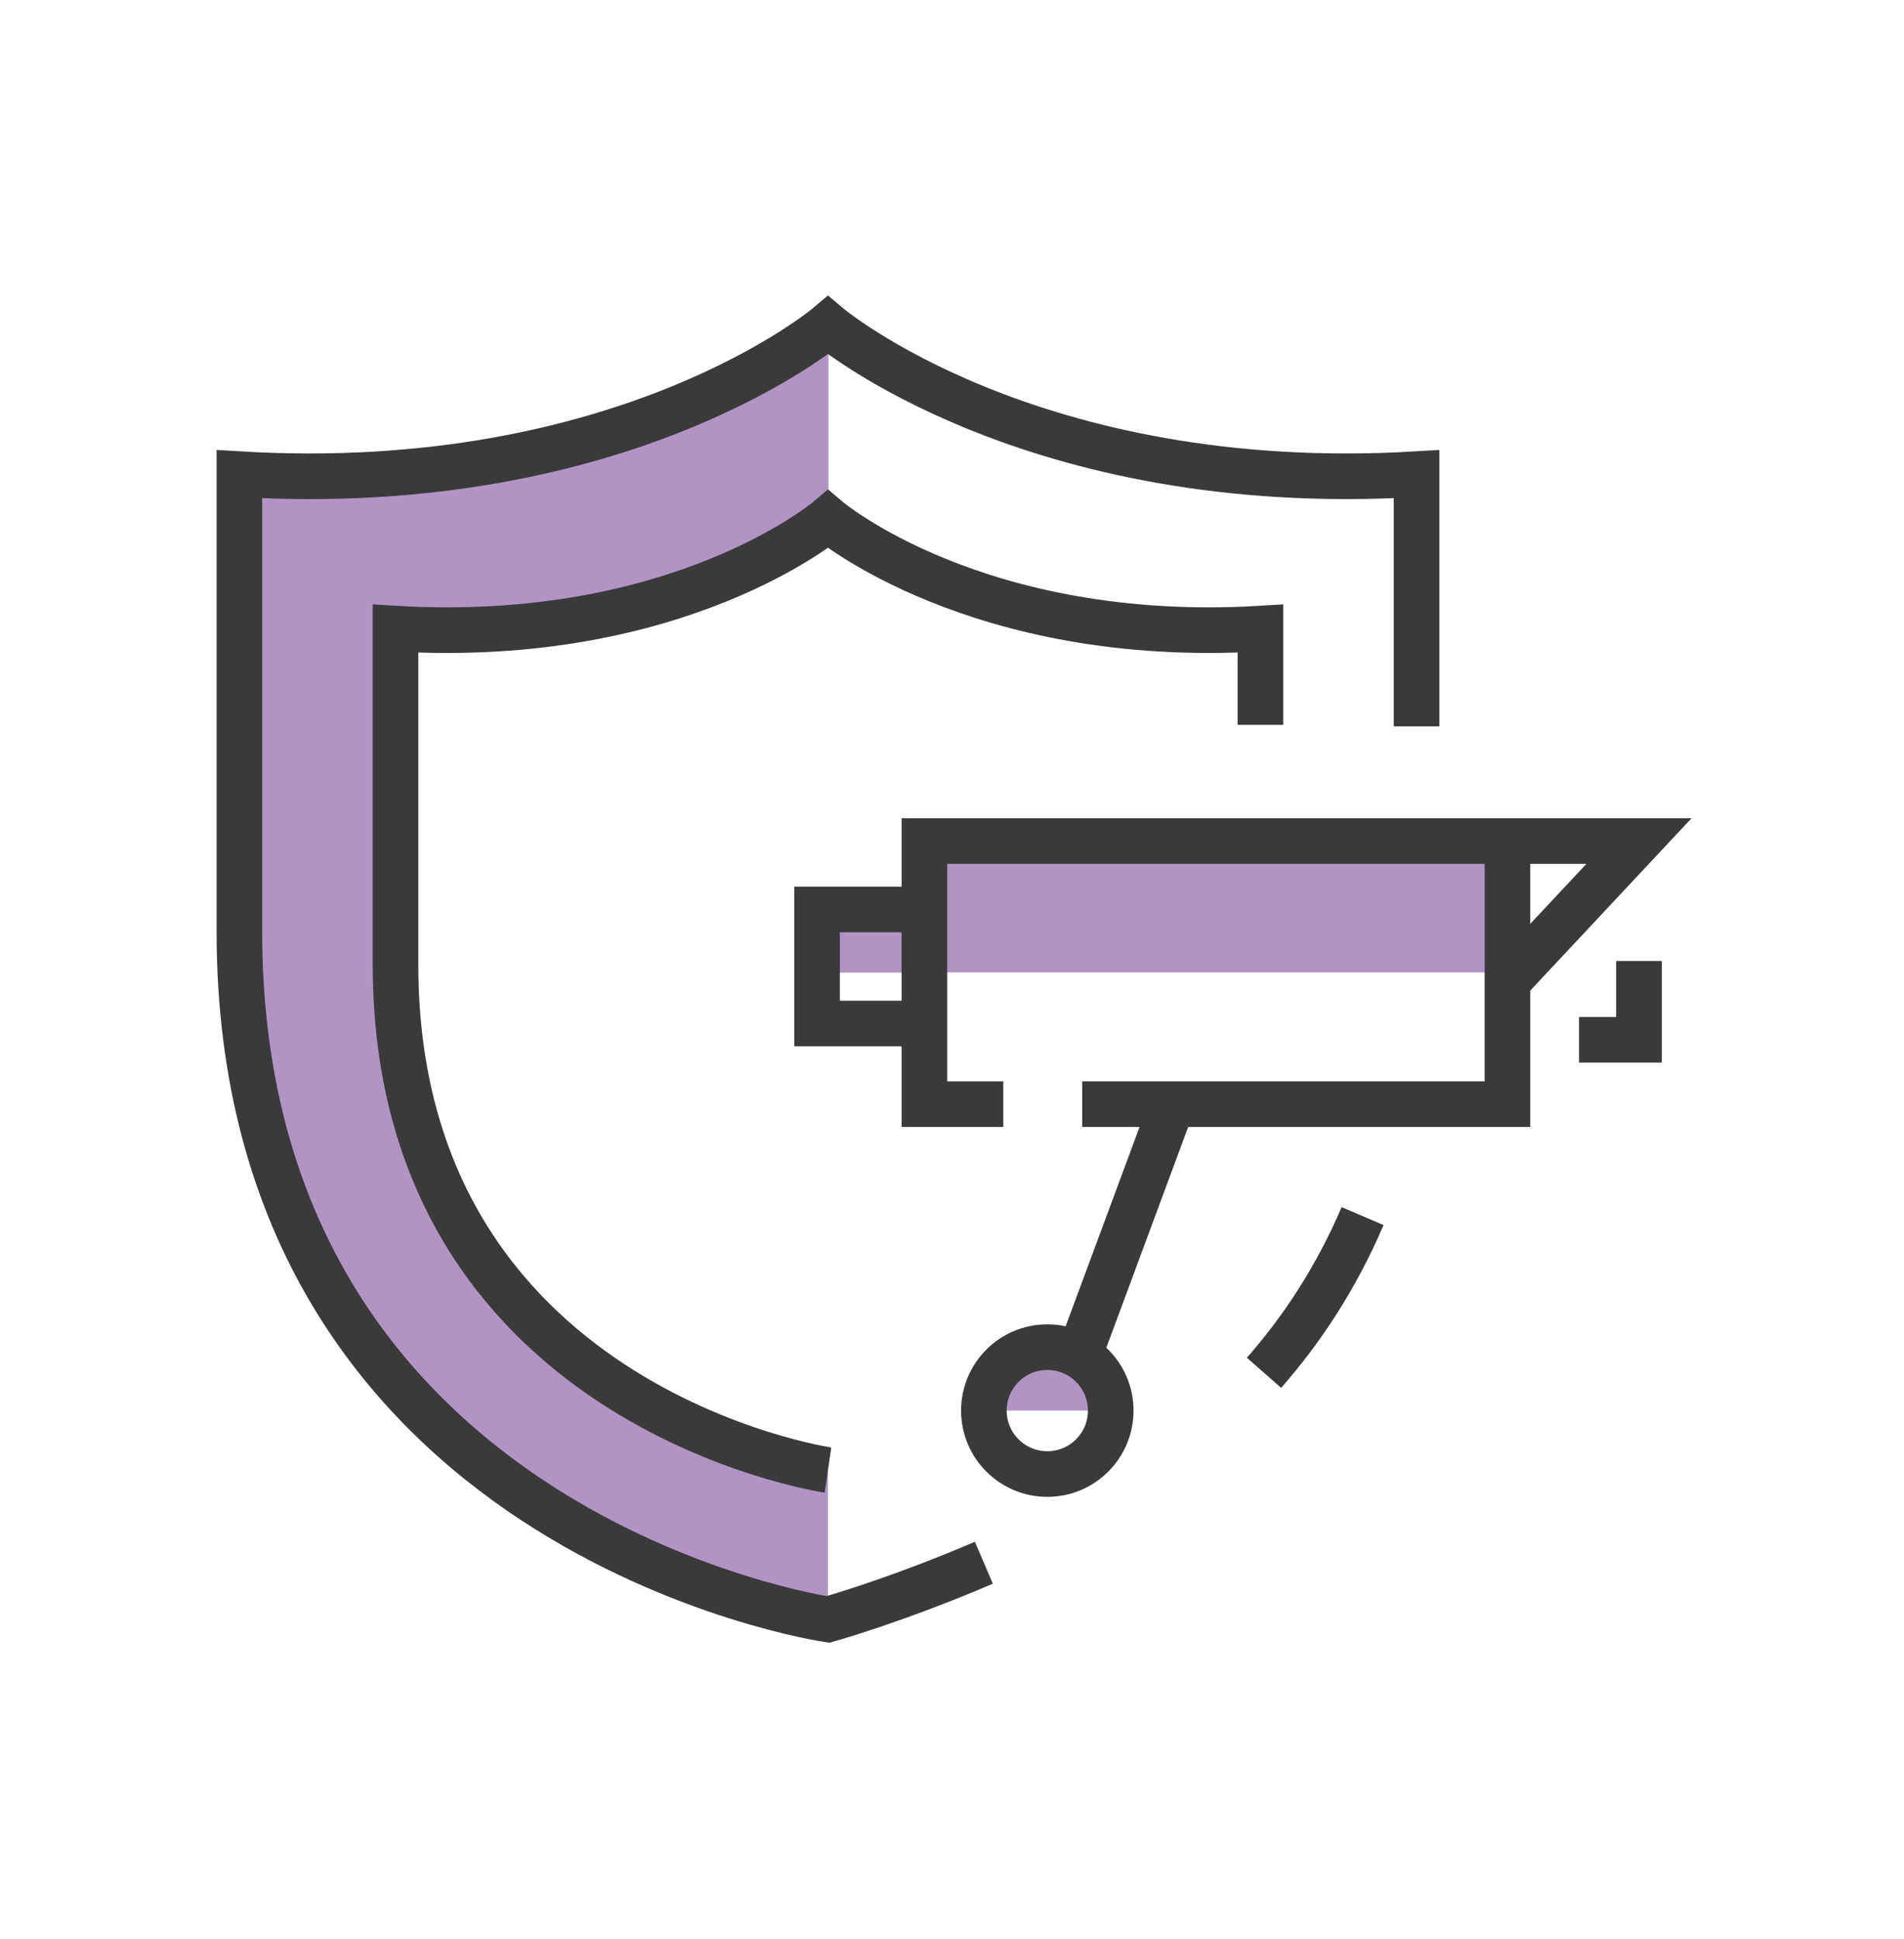
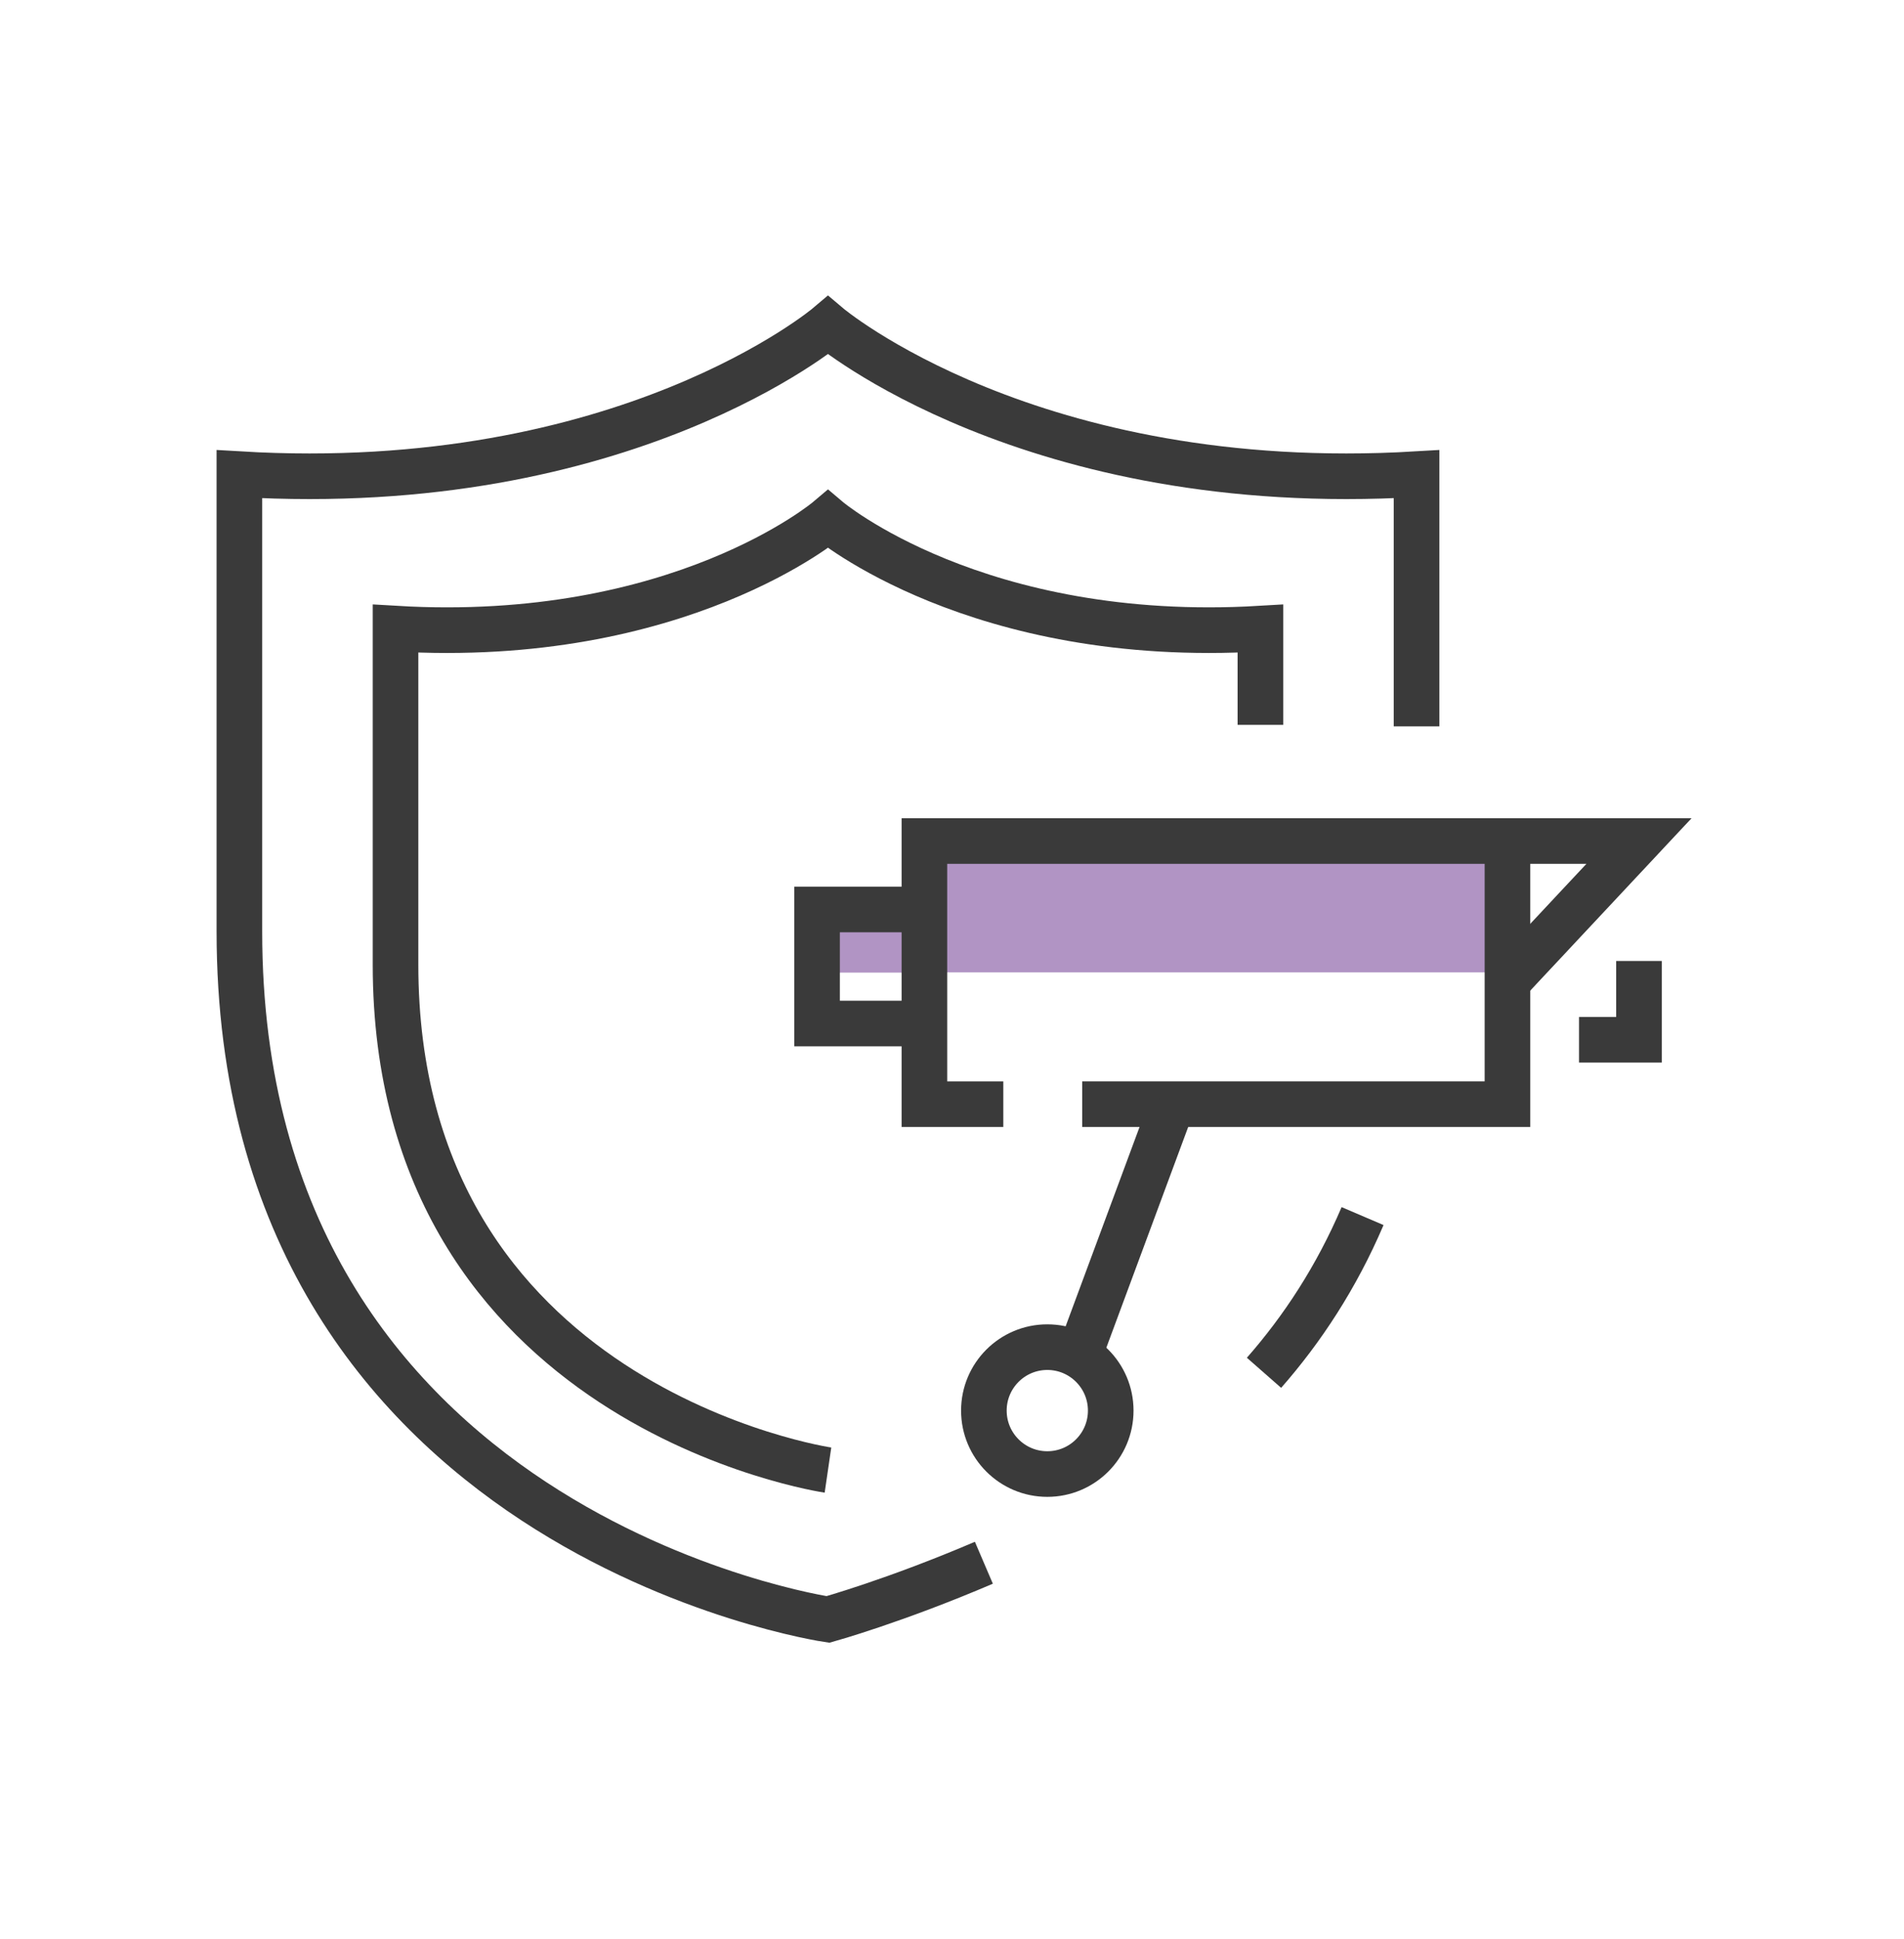
<svg xmlns="http://www.w3.org/2000/svg" version="1.1" id="Layer_1" x="0px" y="0px" width="334px" height="340px" viewBox="-37 -51 334 340" enable-background="new -37 -51 334 340" xml:space="preserve">
-   <path fill="#B194C4" d="M73.632,55.704c30.639-8.776,34.61-15.649,34.61-15.649s0.034,0.021,0.085,0.052V6.113  c-0.046-0.036-0.085-0.066-0.085-0.066c-24.75,24.235-103.248,26.1-103.248,26.1v80.202c0,0,3.542,31.918,18.694,67.445  c15.152,35.524,84.555,53.185,84.555,53.185v-26.192l-6.472-1.399c0,0-3.067-0.844-28.777-9.033  c-25.709-8.188-36.469-49.084-38.719-58.024c-2.251-8.943-1.891-79.098-1.891-79.098S42.994,64.479,73.632,55.704" />
  <rect x="125.159" y="99.813" fill="#B194C4" width="102.28" height="19.701" />
  <polygon fill="#B194C4" points="108.243,119.55 125.159,119.55 125.159,109.662 106.327,109.662 " />
-   <polygon fill="#B194C4" points="138.327,196.354 157.844,196.354 152.844,185.229 142.189,186.195 " />
  <path fill="none" stroke="#3A3A3A" stroke-width="8" stroke-miterlimit="10" d="M211.492,76.377v-44.23  c-67.697,4.021-103.25-26.101-103.25-26.101S72.69,36.169,4.993,32.147v80.202c0,105.517,103.249,120.629,103.249,120.629  s11.764-3.27,27.35-9.943" />
  <path fill="none" stroke="#3A3A3A" stroke-width="8" stroke-miterlimit="10" d="M184.102,76.103V59.23  c-49.736,2.955-75.857-19.176-75.857-19.176S82.122,62.186,32.384,59.23v58.926c0,77.525,75.859,88.63,75.859,88.63" />
  <path fill="none" stroke="#3A3A3A" stroke-width="8" stroke-miterlimit="10" d="M184.732,189.727  c6.718-7.653,12.697-16.729,17.291-27.48" />
  <polyline fill="none" stroke="#3A3A3A" stroke-width="8" stroke-miterlimit="10" points="139.001,142.62 125.159,142.62   125.159,96.479 250.51,96.479 227.977,120.55 " />
  <polyline fill="none" stroke="#3A3A3A" stroke-width="8" stroke-miterlimit="10" points="227.438,96.479 227.438,142.62   152.844,142.62 " />
  <line fill="none" stroke="#3A3A3A" stroke-width="8" stroke-miterlimit="10" x1="152.844" y1="185.229" x2="168.65" y2="142.62" />
  <circle fill="none" stroke="#3A3A3A" stroke-width="8" stroke-miterlimit="10" cx="146.718" cy="196.354" r="11.126" />
  <polyline fill="none" stroke="#3A3A3A" stroke-width="8" stroke-miterlimit="10" points="239.994,131.327 250.509,131.327   250.509,117.514 " />
  <polyline fill="none" stroke="#3A3A3A" stroke-width="8" stroke-miterlimit="10" points="125.159,108.479 106.327,108.479   106.327,128.479 125.159,128.479 " />
</svg>